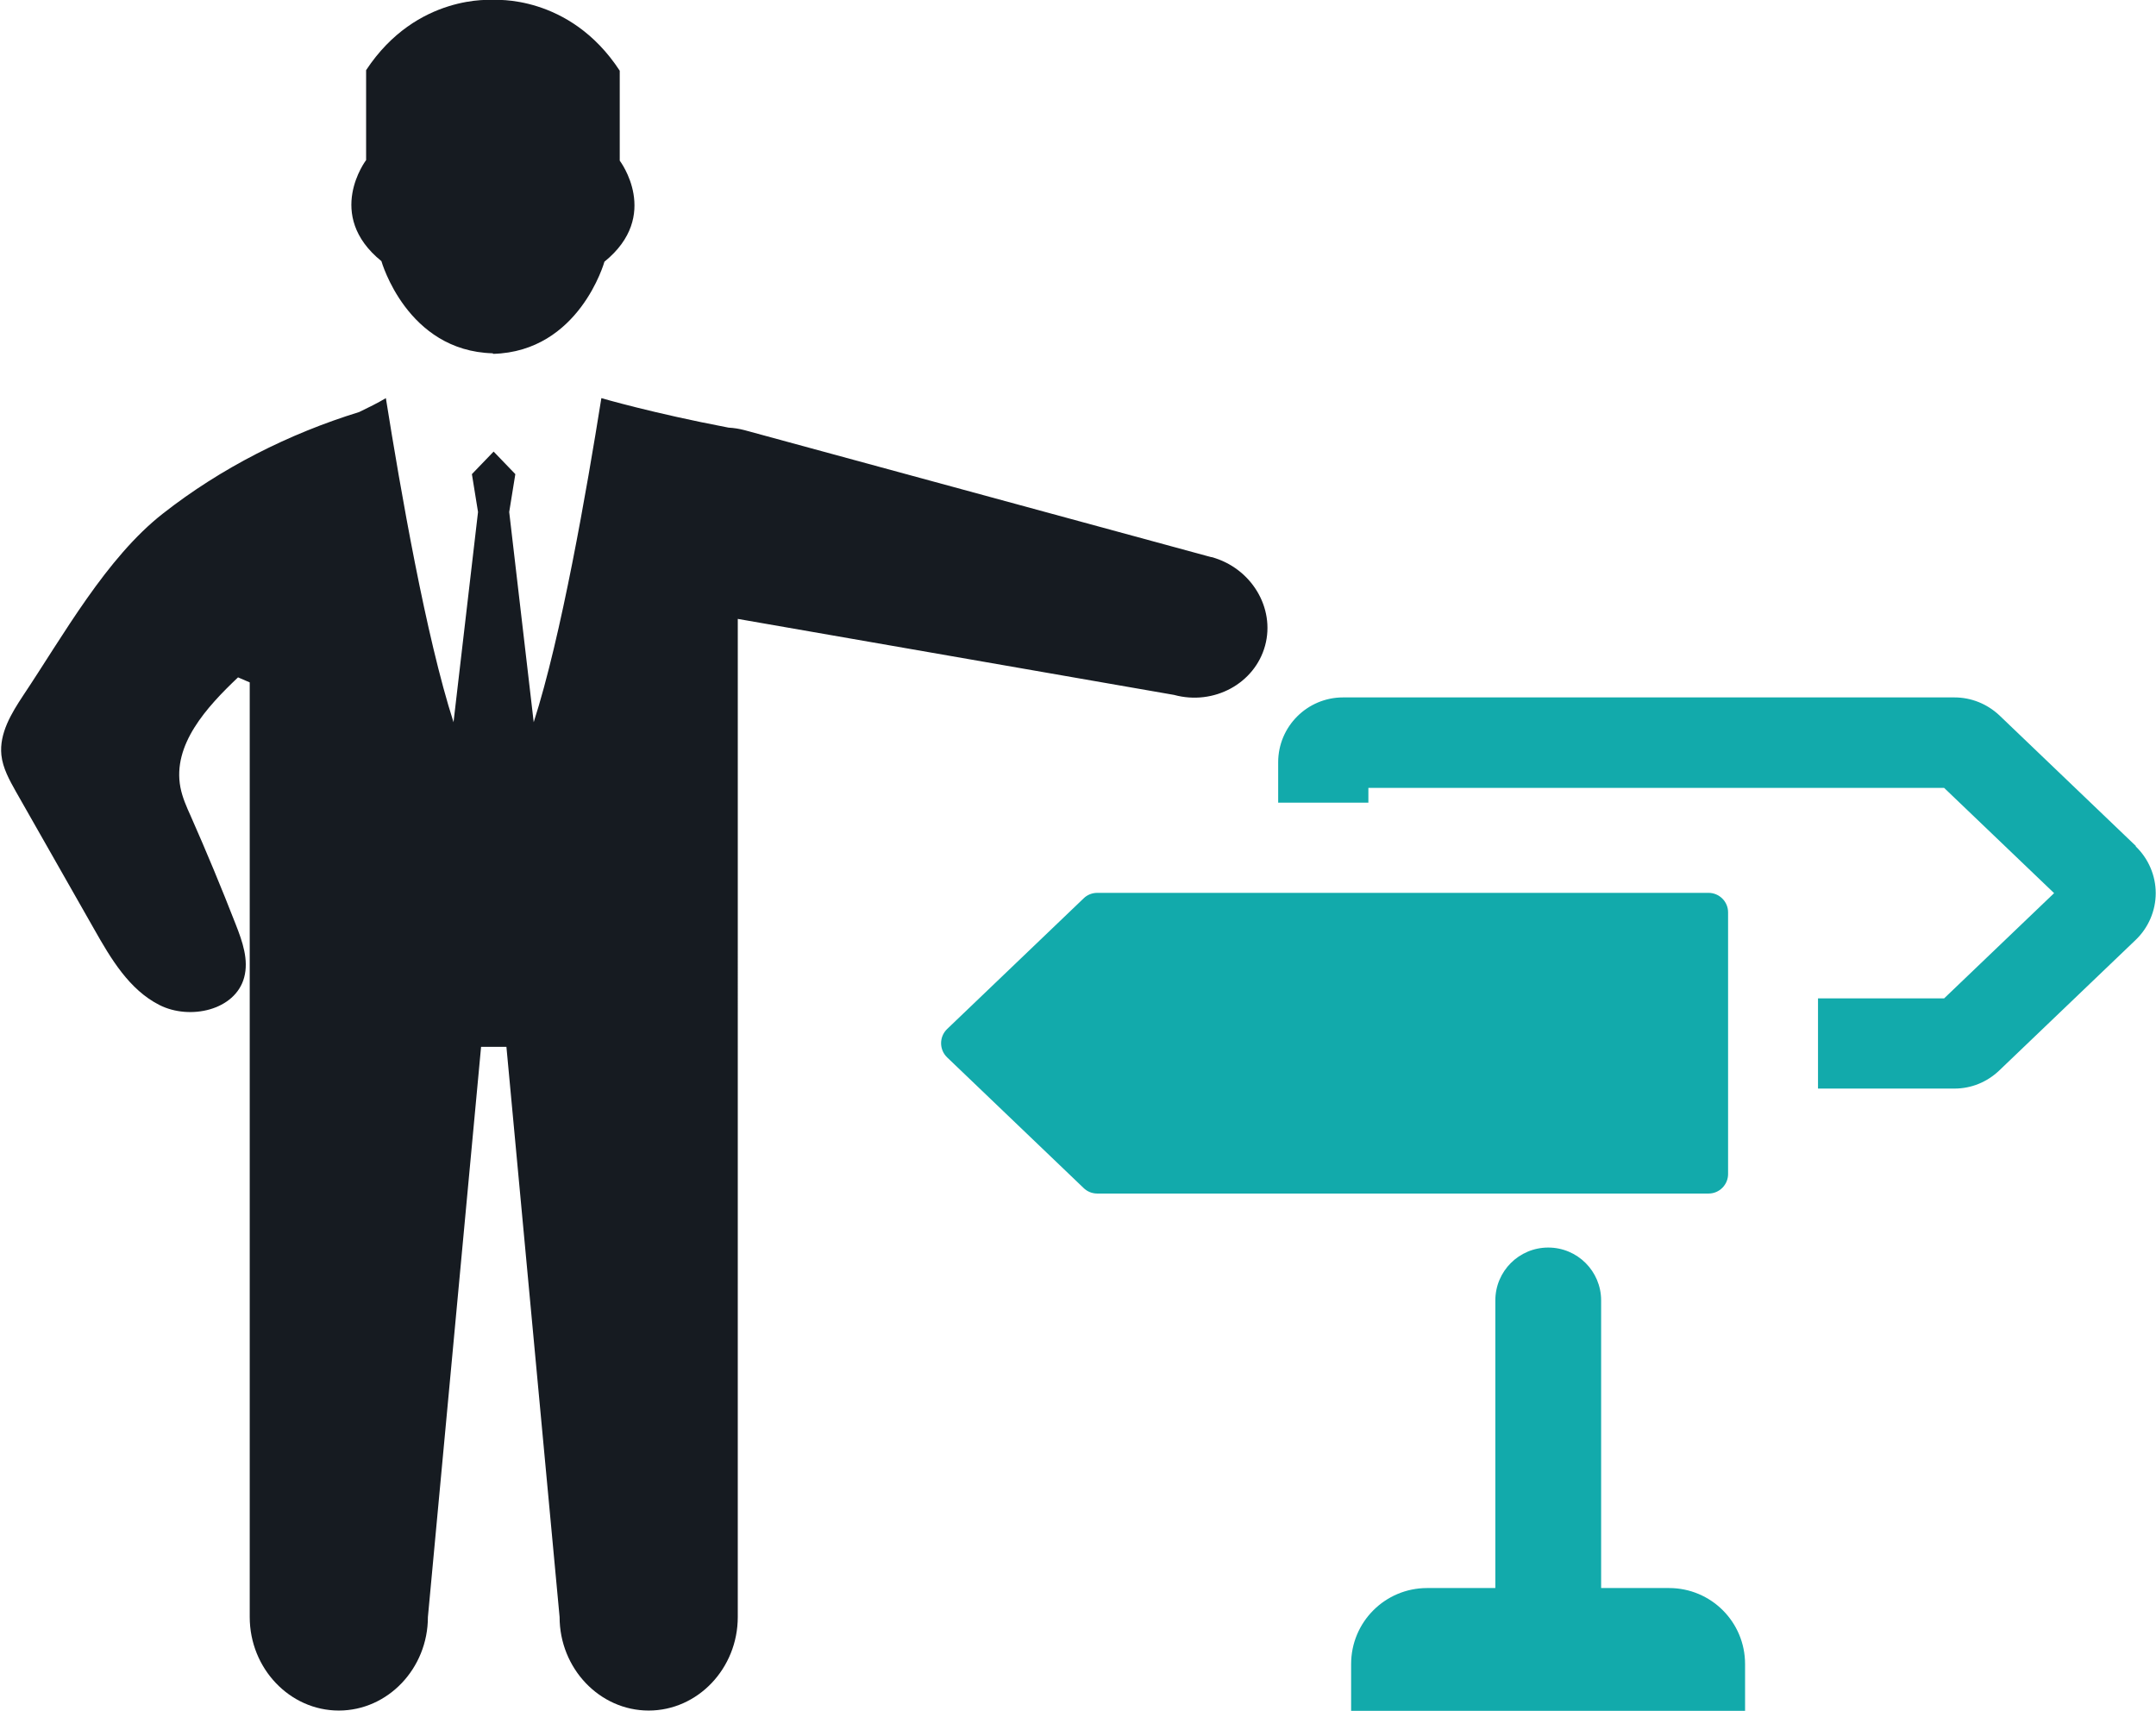
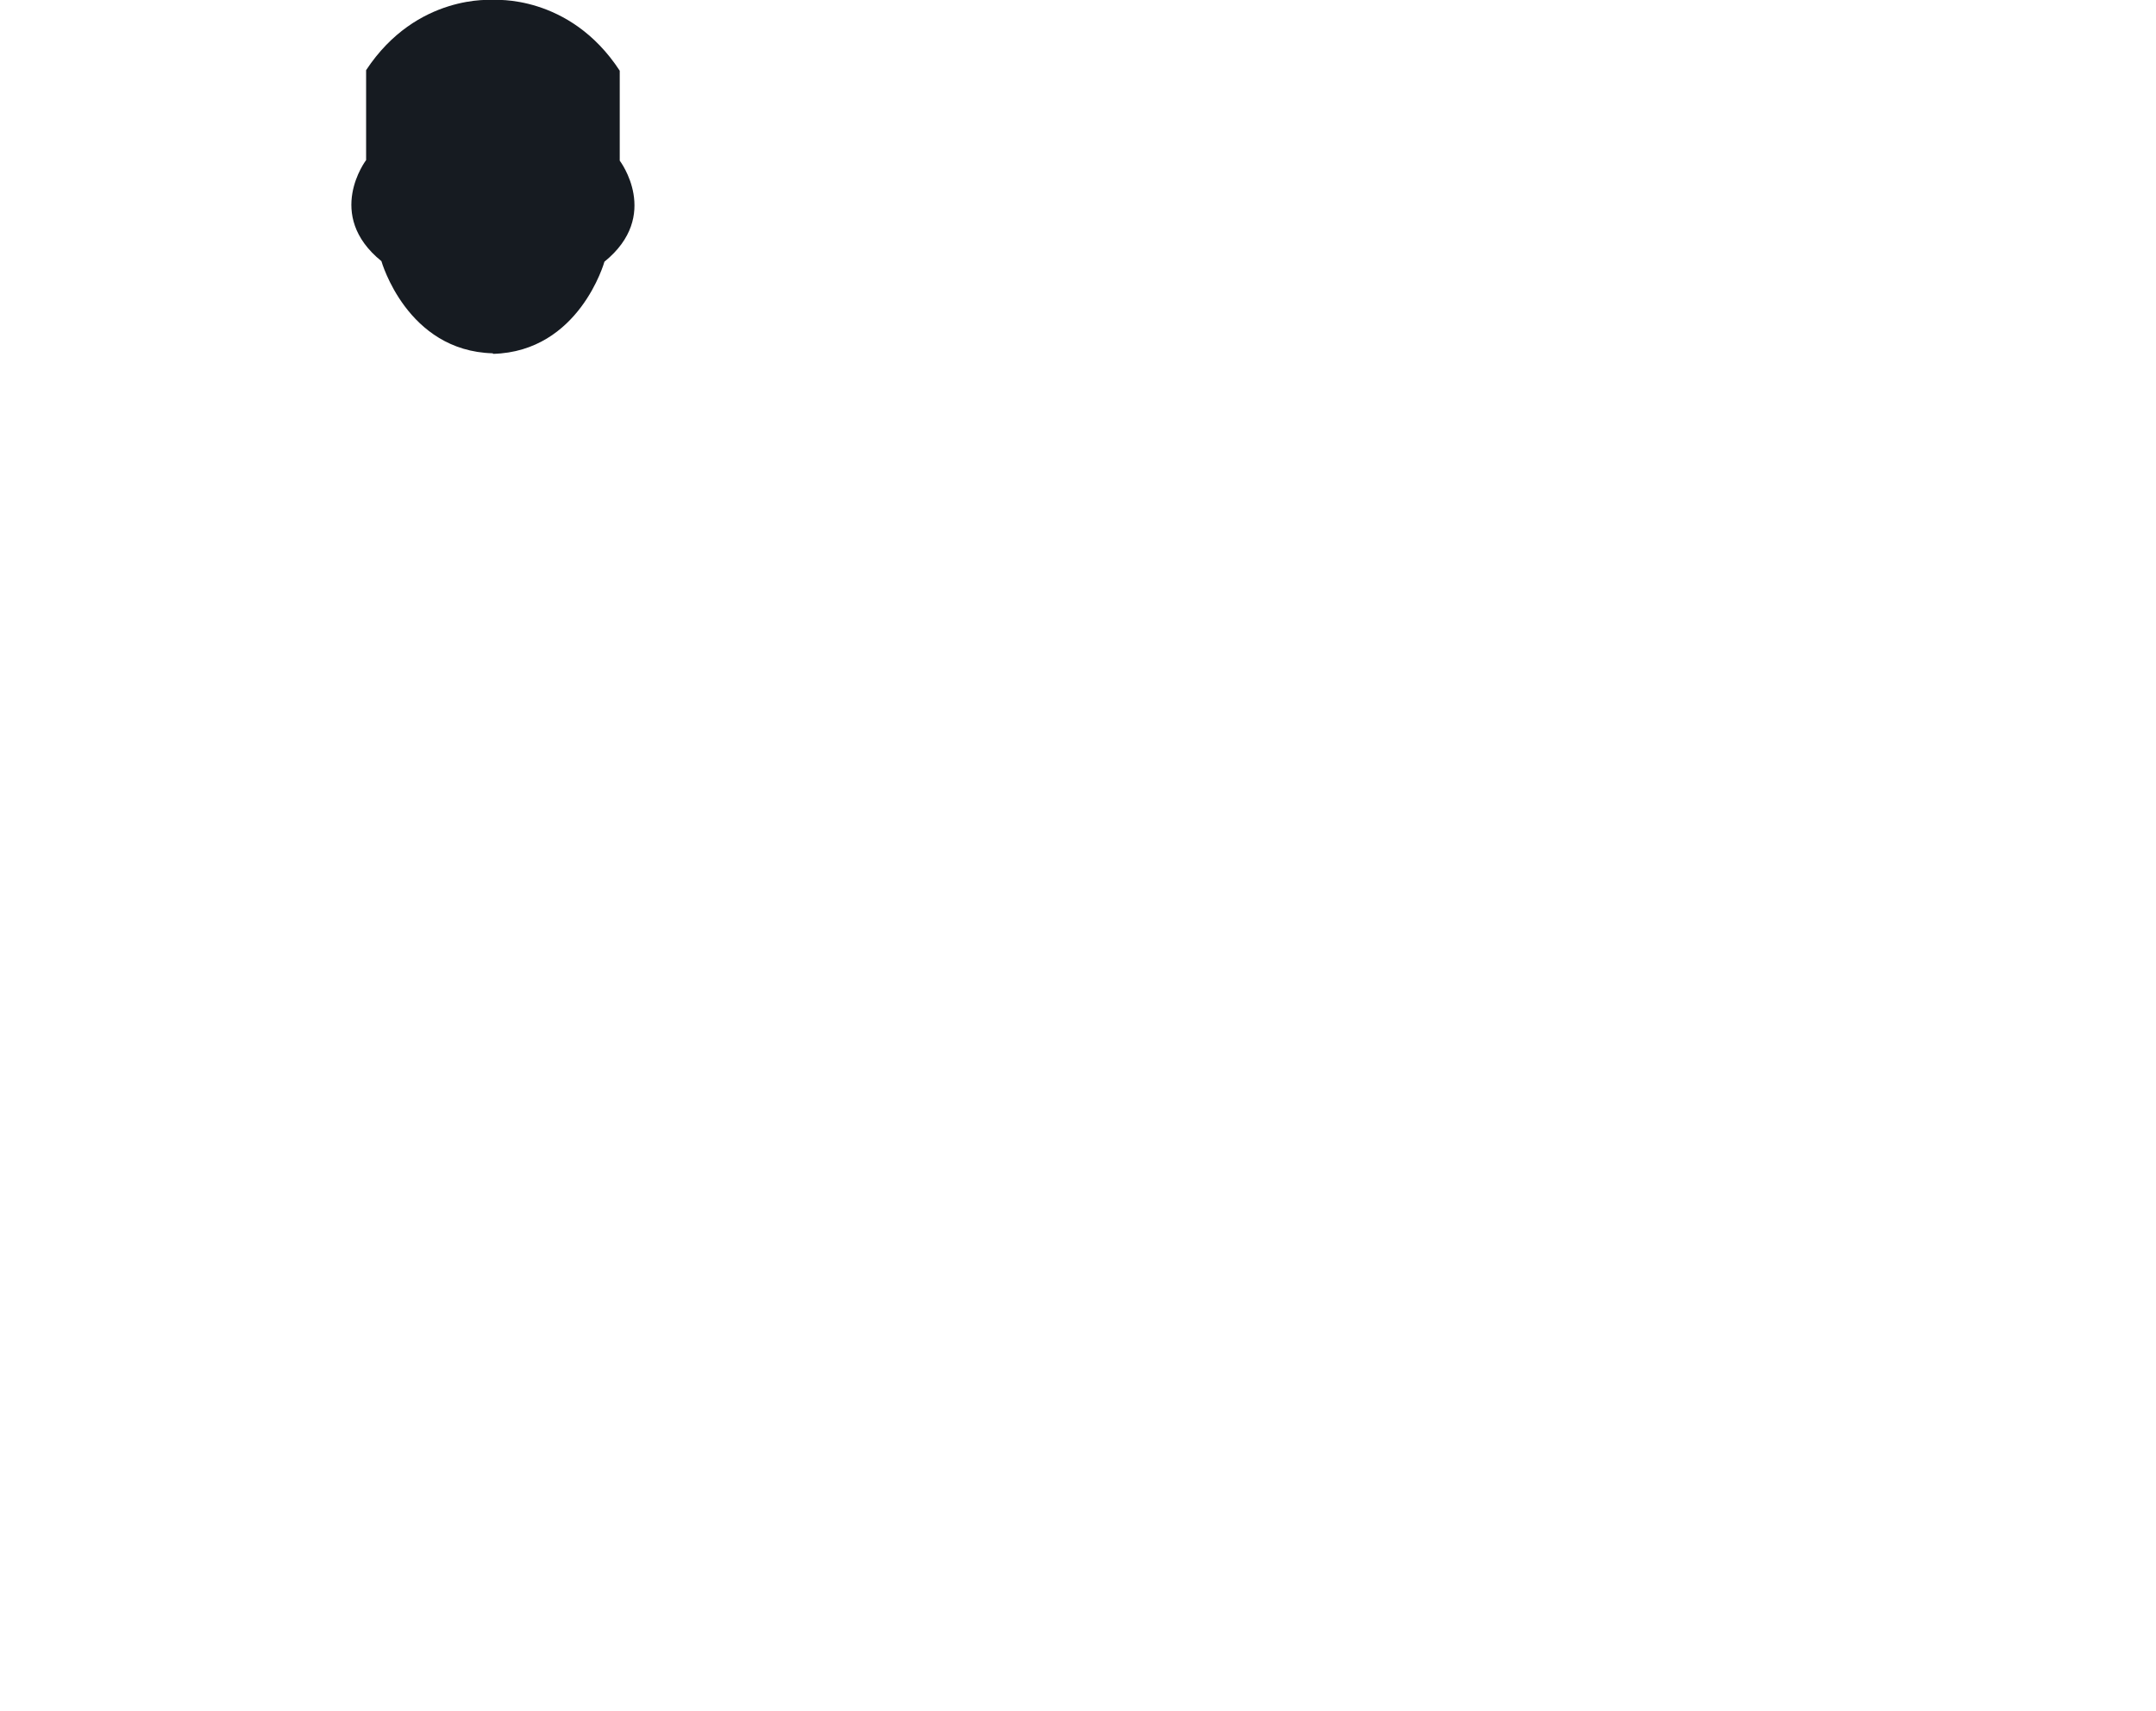
<svg xmlns="http://www.w3.org/2000/svg" id="Layer_2" viewBox="0 0 77.44 61.45">
  <g id="Layer_1-2">
    <path d="M17.71,12.71c3.1-.08,4-3.31,4-3.31,2.05-1.66.55-3.63.55-3.63v-3.23C20.45-.23,17.71,0,17.71,0c0,0-2.74-.24-4.56,2.52v3.23s-1.5,1.97.55,3.63c0,0,.91,3.23,4,3.31Z" style="fill:#161b21; fill-rule:evenodd;" />
-     <path d="M43.5,20.01l-16.76-4.56c-.19-.05-.38-.08-.57-.09-2.73-.52-4.57-1.06-4.57-1.06-.53,3.32-1.44,8.57-2.43,11.64l-.88-7.55.22-1.36-.78-.81-.78.81.22,1.36-.88,7.55c-.99-3.07-1.9-8.32-2.43-11.64-.3.18-.63.34-.96.5-2.53.78-4.96,2.01-7.04,3.64-2.04,1.59-3.59,4.39-5.02,6.53-.43.65-.87,1.37-.79,2.15.05.47.29.9.52,1.31.94,1.65,1.87,3.29,2.81,4.94.6,1.06,1.26,2.18,2.35,2.73,1.09.55,2.72.19,3.04-.99.17-.63-.06-1.29-.3-1.9-.51-1.31-1.05-2.61-1.62-3.9-.15-.33-.3-.67-.37-1.03-.29-1.53.94-2.88,2.07-3.95.14.06.28.12.42.18v33.57c0,1.85,1.44,3.36,3.2,3.36s3.2-1.51,3.2-3.36l1.91-20.48h.91l1.91,20.48c0,1.85,1.44,3.36,3.2,3.36s3.2-1.51,3.2-3.36V22.23l15.67,2.73c1.43.39,2.9-.41,3.27-1.77h0c.37-1.36-.5-2.79-1.92-3.18Z" style="fill:#161b21; fill-rule:evenodd;" />
-     <path d="M62.07,42.16v-9.39c0-.39-.32-.7-.7-.7h-21.96c-.18,0-.36.07-.49.2l-4.9,4.69c-.29.28-.29.74,0,1.02l4.9,4.69c.13.13.31.2.49.2h21.96c.39,0,.7-.32.7-.7Z" style="fill:#12aaab;" />
-     <path d="M76.72,30.39l-4.91-4.7c-.44-.41-1.01-.64-1.61-.64h-21.96c-1.28,0-2.33,1.04-2.33,2.33v1.45h3.24v-.53h20.68l3.95,3.78-3.95,3.78h-4.53v3.24h4.9c.6,0,1.17-.23,1.61-.65l4.9-4.69c.46-.44.72-1.05.72-1.68,0-.63-.26-1.24-.72-1.68Z" style="fill:#12aaab;" />
-     <path d="M59.96,57.04h-2.45v-10.33c0-1.05-.85-1.9-1.9-1.9s-1.9.85-1.9,1.9v10.33h-2.45c-1.51,0-2.73,1.22-2.73,2.73v1.69h14.15v-1.69c0-1.51-1.22-2.73-2.73-2.73Z" style="fill:#12aaab;" />
  </g>
</svg>